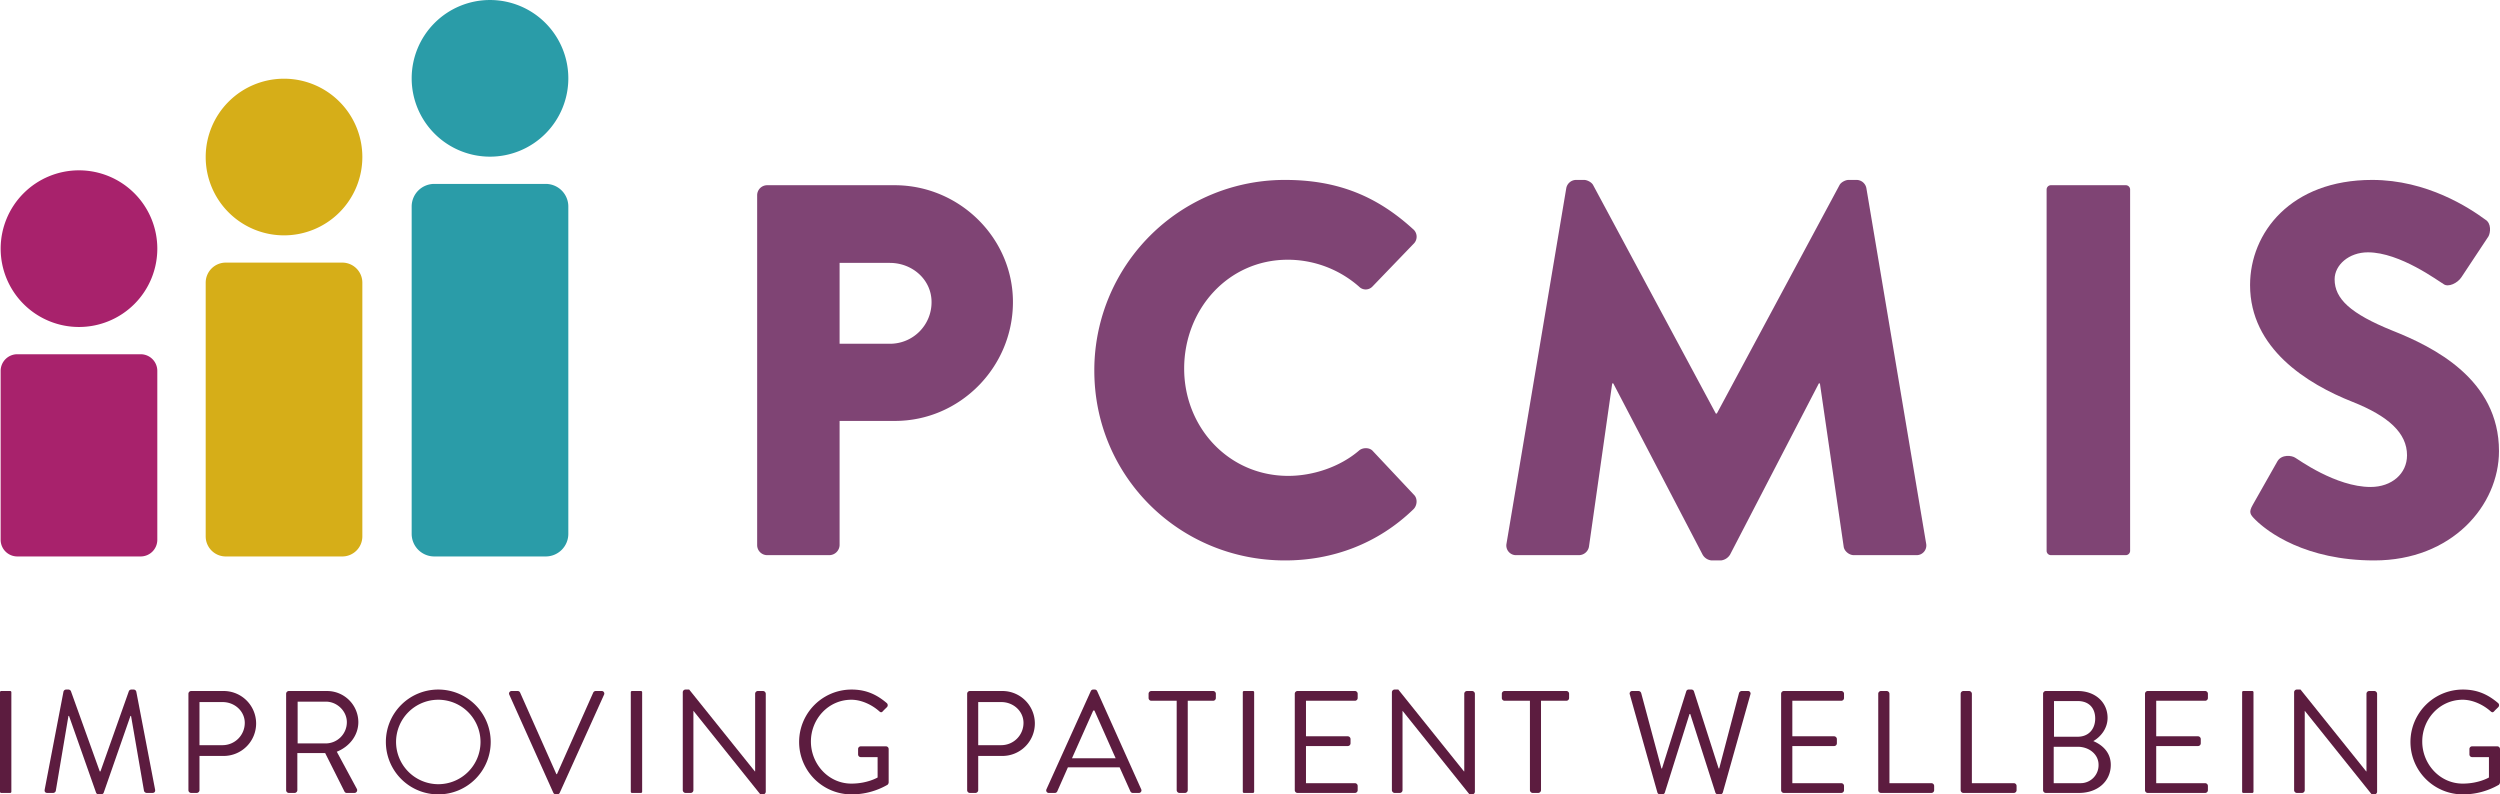
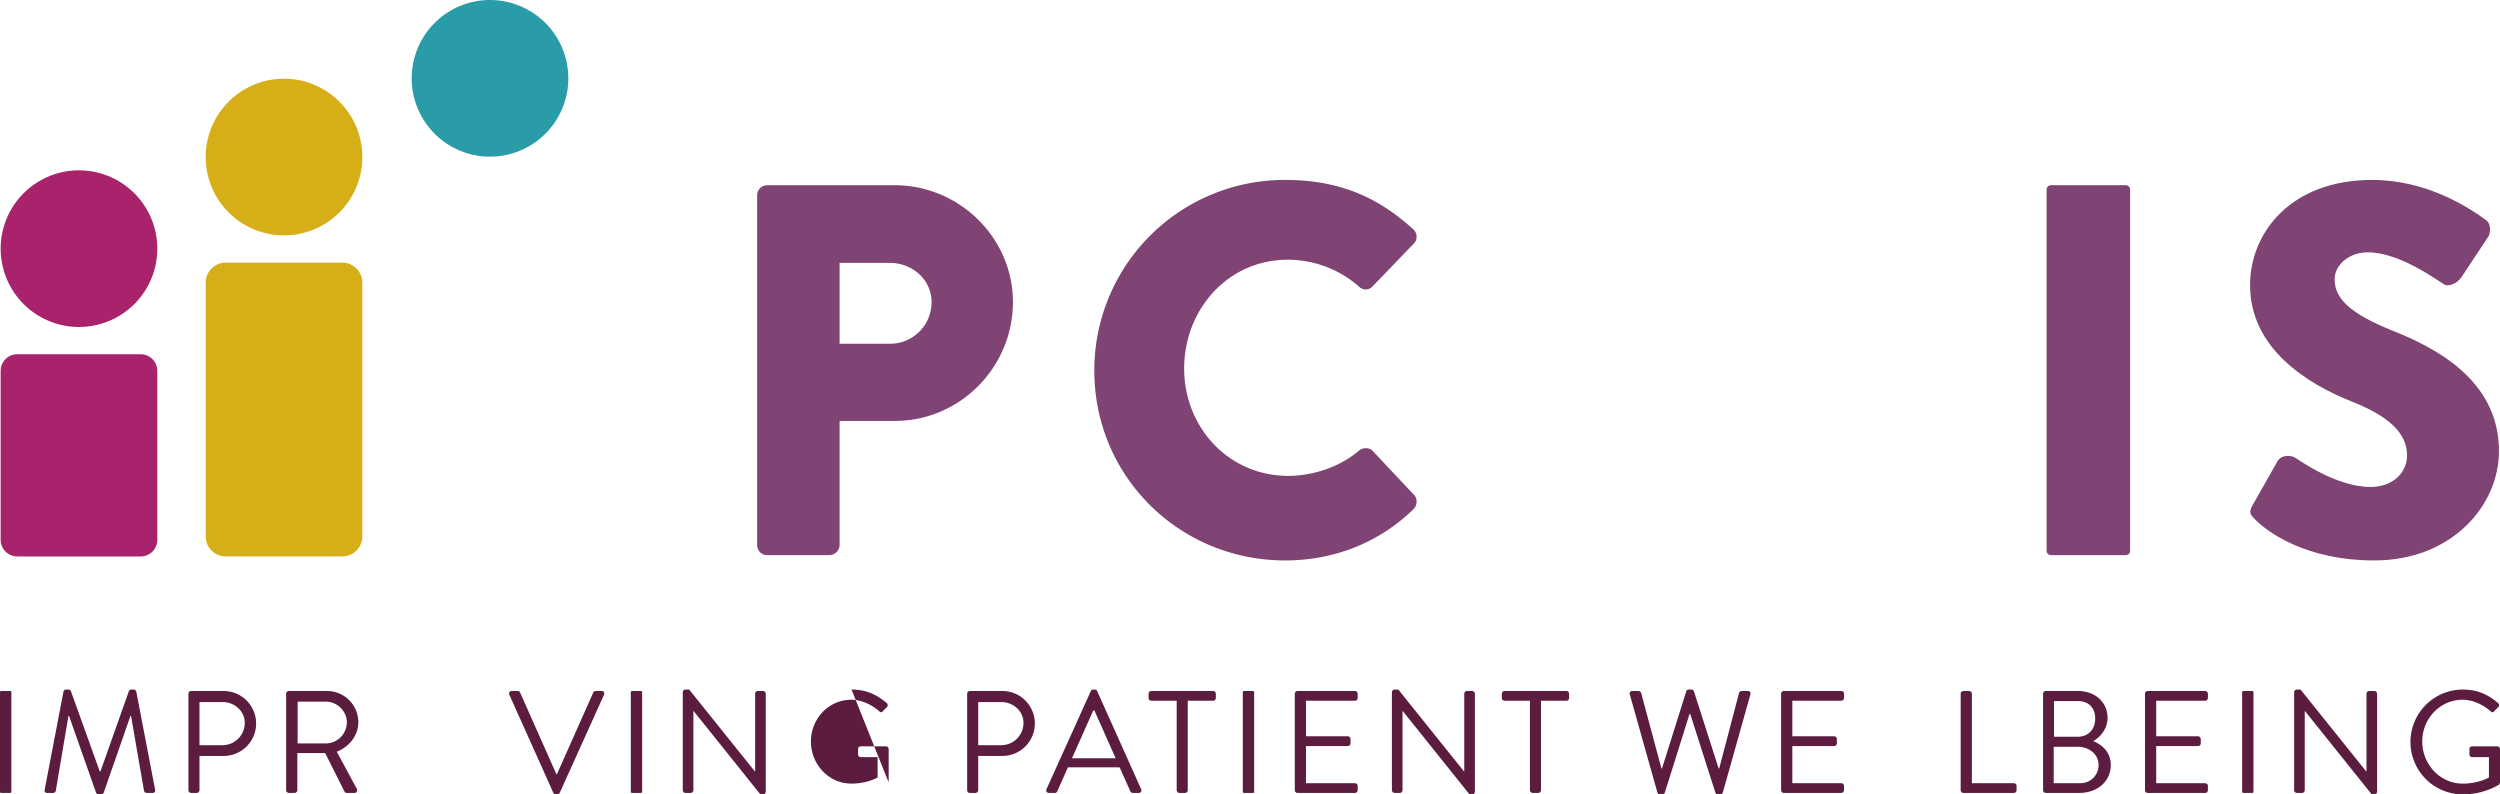
<svg xmlns="http://www.w3.org/2000/svg" width="1573.546" height="500.003" viewBox="0 0 1573.546 500.003">
  <g id="PCMIS-RGB-Logo" transform="translate(-621.411 -432.41)">
    <g id="Group_5576" data-name="Group 5576">
      <path id="Path_1" data-name="Path 1" d="M763.091,688.5H689.766a12.639,12.639,0,0,1-12.64-12.639V516.182a12.639,12.639,0,0,1,12.64-12.639h73.325a12.639,12.639,0,0,1,12.639,12.639V675.857A12.639,12.639,0,0,1,763.091,688.5" transform="translate(73.75 94.156)" fill="#d6ae18" />
      <path id="Path_2" data-name="Path 2" d="M775.729,503.032a49.3,49.3,0,1,1-49.3-49.3,49.3,49.3,0,0,1,49.3,49.3" transform="translate(73.75 28.216)" fill="#d6ae18" />
      <path id="Path_3" data-name="Path 3" d="M709.707,655.642H632.073a10.486,10.486,0,0,1-10.487-10.485V538.848a10.486,10.486,0,0,1,10.487-10.485h77.634a10.484,10.484,0,0,1,10.485,10.485v106.31a10.484,10.484,0,0,1-10.485,10.485" transform="translate(0.232 127.008)" fill="#a8226c" />
      <path id="Path_4" data-name="Path 4" d="M720.191,527.85a49.3,49.3,0,1,1-49.3-49.3,49.3,49.3,0,0,1,49.3,49.3" transform="translate(0.235 61.071)" fill="#a8226c" />
-       <path id="Path_5" data-name="Path 5" d="M817.291,716.713h-70.14a14.232,14.232,0,0,1-14.233-14.233V496.458a14.232,14.232,0,0,1,14.233-14.232h70.14a14.231,14.231,0,0,1,14.233,14.232V702.481a14.231,14.231,0,0,1-14.233,14.233" transform="translate(147.601 65.938)" fill="#2a9ca8" />
      <path id="Path_6" data-name="Path 6" d="M831.522,481.715a49.3,49.3,0,1,1-49.3-49.3,49.3,49.3,0,0,1,49.3,49.3" transform="translate(147.603 -0.001)" fill="#2a9ca8" />
    </g>
    <g id="Group_5575" data-name="Group 5575">
      <path id="Path_7" data-name="Path 7" d="M826.5,488.9a6.314,6.314,0,0,1,6.32-6.318h80.166c40.915,0,74.512,33.263,74.512,73.512,0,41.247-33.6,74.843-74.177,74.843h-34.93v78.171a6.54,6.54,0,0,1-6.318,6.318H832.823a6.314,6.314,0,0,1-6.32-6.318Zm83.492,93.472a26.121,26.121,0,0,0,26.278-26.279c0-13.973-11.976-24.615-26.278-24.615h-31.6v50.894Z" transform="translate(271.477 66.406)" fill="#7f4474" />
      <path id="Path_8" data-name="Path 8" d="M1037.911,481.148c33.267,0,57.88,10.31,80.5,30.935a6.178,6.178,0,0,1,.332,9.313L1092.8,548.342a5.825,5.825,0,0,1-8.314,0,67.961,67.961,0,0,0-44.907-16.967c-37.587,0-65.2,31.267-65.2,68.525,0,36.921,27.94,67.526,65.529,67.526,15.635,0,32.6-5.658,44.574-15.968,2.329-2,6.653-2,8.649.332l25.943,27.61c2.332,2.328,2,6.65-.331,8.979-22.618,21.954-51.226,32.267-80.832,32.267-66.527,0-120.081-52.889-120.081-119.416a119.815,119.815,0,0,1,120.081-120.081" transform="translate(392.365 64.511)" fill="#7f4474" />
-       <path id="Path_9" data-name="Path 9" d="M1067.123,486.469a6.36,6.36,0,0,1,5.988-5.321h5.323c1.662,0,4.657,1.329,5.652,3.325l77.172,143.7h.665l77.171-143.7c1-2,3.993-3.325,5.657-3.325h5.323a6.357,6.357,0,0,1,5.986,5.321L1293.649,710a6.1,6.1,0,0,1-6.322,7.315h-39.249c-3,0-5.99-2.661-6.322-5.321l-14.97-102.783h-.664l-55.882,107.772a7.779,7.779,0,0,1-5.656,3.66H1158.6a7.219,7.219,0,0,1-5.654-3.66l-56.217-107.772h-.665L1081.426,712a6.467,6.467,0,0,1-6.318,5.321h-39.252a6.093,6.093,0,0,1-6.318-7.315Z" transform="translate(540.107 64.511)" fill="#7f4474" />
      <path id="Rectangle_1" data-name="Rectangle 1" d="M2.719,0H49.838a2.721,2.721,0,0,1,2.721,2.721v227.4a2.72,2.72,0,0,1-2.72,2.72H2.721A2.721,2.721,0,0,1,0,230.123V2.719A2.719,2.719,0,0,1,2.719,0Z" transform="translate(1909.586 548.986)" fill="#7f4474" />
      <path id="Path_10" data-name="Path 10" d="M1232.553,685.718l15.632-27.607c2.662-4.325,8.981-3.66,11.312-2,1.329.665,25.28,18.294,47.234,18.294,13.3,0,22.95-8.316,22.95-19.958,0-13.97-11.642-24.615-34.261-33.6-28.606-11.309-64.531-33.6-64.531-73.514,0-32.929,25.613-66.192,76.838-66.192,34.592,0,61.2,17.63,71.185,24.947,3.99,2.328,3.325,8.317,1.995,10.645l-16.963,25.612c-2.328,3.66-8.319,6.653-11.312,4.327-2.991-1.664-27.273-19.96-47.563-19.96-11.979,0-20.959,7.984-20.959,16.965,0,12.309,9.98,21.62,36.259,32.267,25.946,10.31,67.195,30.6,67.195,75.84,0,34.262-29.609,68.855-78.5,68.855-43.242,0-67.194-17.964-74.843-25.614-3.328-3.325-4.326-4.657-1.664-9.313" transform="translate(806.756 64.511)" fill="#7f4474" />
    </g>
    <g id="Group_5574" data-name="Group 5574">
      <path id="Rectangle_2" data-name="Rectangle 2" d="M.749,0H6.4a.75.75,0,0,1,.75.75V63.4a.748.748,0,0,1-.748.748H.749A.749.749,0,0,1,0,63.4V.749A.749.749,0,0,1,.749,0Z" transform="translate(621.411 867.345)" fill="#5c1c3f" />
      <path id="Path_11" data-name="Path 11" d="M645.38,620.475a1.761,1.761,0,0,1,1.65-1.285H648.5a1.744,1.744,0,0,1,1.557,1.011L668.2,670.7h.458l17.871-50.5a1.745,1.745,0,0,1,1.557-1.011h1.466a1.761,1.761,0,0,1,1.65,1.285l11.82,61.585c.276,1.285-.273,2.2-1.648,2.2H697.71a1.886,1.886,0,0,1-1.65-1.282l-8.156-47.2h-.364L670.674,684.17a1.851,1.851,0,0,1-1.557,1.006h-1.65a1.851,1.851,0,0,1-1.557-1.006l-17.047-48.391H648.5l-7.972,47.2a1.788,1.788,0,0,1-1.65,1.282h-3.665c-1.375,0-1.926-.916-1.65-2.2Z" transform="translate(15.99 247.234)" fill="#5c1c3f" />
      <path id="Path_12" data-name="Path 12" d="M672.449,621.327a1.739,1.739,0,0,1,1.74-1.741h20.256a20.436,20.436,0,1,1,.09,40.871H679.413V682a1.8,1.8,0,0,1-1.74,1.741h-3.483a1.739,1.739,0,0,1-1.74-1.741Zm21.536,32.35a14,14,0,0,0,13.93-14.022c0-7.424-6.415-13.105-13.93-13.105H679.413v27.127Z" transform="translate(67.56 247.758)" fill="#5c1c3f" />
      <path id="Path_13" data-name="Path 13" d="M698.915,621.325a1.738,1.738,0,0,1,1.74-1.738h23.736a19.694,19.694,0,0,1,19.979,19.519c0,8.433-5.59,15.487-13.563,18.694l12.557,23.279a1.735,1.735,0,0,1-1.559,2.658h-4.676a1.569,1.569,0,0,1-1.465-.825l-12.19-24.285h-17.5V682a1.8,1.8,0,0,1-1.743,1.74h-3.573a1.738,1.738,0,0,1-1.74-1.74Zm25.019,31.251a13.358,13.358,0,0,0,13.2-13.379c0-6.964-6.141-12.92-13.2-12.92H706.156v26.3Z" transform="translate(102.592 247.76)" fill="#5c1c3f" />
-       <path id="Path_14" data-name="Path 14" d="M758.833,619.192a32.992,32.992,0,1,1-32.9,33.082,32.932,32.932,0,0,1,32.9-33.082m0,59.57a26.578,26.578,0,1,0-26.486-26.488,26.635,26.635,0,0,0,26.486,26.488" transform="translate(138.354 247.237)" fill="#5c1c3f" />
      <path id="Path_15" data-name="Path 15" d="M759.485,621.968a1.617,1.617,0,0,1,1.559-2.382h3.665a1.682,1.682,0,0,1,1.558,1.006l22.82,51.323h.367l22.819-51.323a1.8,1.8,0,0,1,1.559-1.006H817.5a1.618,1.618,0,0,1,1.559,2.382l-27.861,61.678a1.743,1.743,0,0,1-1.556,1.005h-.918a1.854,1.854,0,0,1-1.557-1.005Z" transform="translate(182.522 247.758)" fill="#5c1c3f" />
      <path id="Rectangle_3" data-name="Rectangle 3" d="M.749,0H6.4a.75.75,0,0,1,.75.75V63.4a.748.748,0,0,1-.748.748H.749A.749.749,0,0,1,0,63.4V.749A.749.749,0,0,1,.749,0Z" transform="translate(1018.442 867.345)" fill="#5c1c3f" />
      <path id="Path_16" data-name="Path 16" d="M806.354,620.841a1.724,1.724,0,0,1,1.741-1.65h2.293L851.719,670.7h.183V621.852a1.74,1.74,0,0,1,1.743-1.743h3.206a1.8,1.8,0,0,1,1.741,1.743v61.675a1.723,1.723,0,0,1-1.741,1.65H855.2l-42.065-52.513h-.091v49.855a1.739,1.739,0,0,1-1.741,1.742h-3.209a1.8,1.8,0,0,1-1.741-1.742Z" transform="translate(244.807 247.236)" fill="#5c1c3f" />
-       <path id="Path_17" data-name="Path 17" d="M870.914,619.191c9.258,0,15.948,3.21,22.179,8.523a1.773,1.773,0,0,1,.091,2.565c-.825.825-1.834,1.743-2.565,2.568-.825.916-1.376.825-2.384-.09-4.673-4.127-11.272-7.15-17.411-7.15-14.481,0-25.479,12.1-25.479,26.3,0,14.115,11,26.485,25.479,26.485,10.077,0,16.5-3.848,16.5-3.848V661.715h-10.54a1.667,1.667,0,0,1-1.743-1.647v-3.393a1.685,1.685,0,0,1,1.743-1.74h15.854a1.722,1.722,0,0,1,1.649,1.74v20.988a2.253,2.253,0,0,1-.732,1.466,45.236,45.236,0,0,1-22.637,6.049,32.993,32.993,0,1,1,0-65.986" transform="translate(286.469 247.236)" fill="#5c1c3f" />
+       <path id="Path_17" data-name="Path 17" d="M870.914,619.191c9.258,0,15.948,3.21,22.179,8.523a1.773,1.773,0,0,1,.091,2.565c-.825.825-1.834,1.743-2.565,2.568-.825.916-1.376.825-2.384-.09-4.673-4.127-11.272-7.15-17.411-7.15-14.481,0-25.479,12.1-25.479,26.3,0,14.115,11,26.485,25.479,26.485,10.077,0,16.5-3.848,16.5-3.848V661.715h-10.54a1.667,1.667,0,0,1-1.743-1.647v-3.393a1.685,1.685,0,0,1,1.743-1.74h15.854a1.722,1.722,0,0,1,1.649,1.74v20.988" transform="translate(286.469 247.236)" fill="#5c1c3f" />
      <path id="Path_18" data-name="Path 18" d="M883.384,621.327a1.74,1.74,0,0,1,1.741-1.741H905.38a20.436,20.436,0,1,1,.09,40.871H890.348V682a1.8,1.8,0,0,1-1.74,1.741h-3.483A1.74,1.74,0,0,1,883.384,682Zm21.536,32.35a14,14,0,0,0,13.93-14.022c0-7.424-6.416-13.105-13.93-13.105H890.348v27.127Z" transform="translate(346.77 247.758)" fill="#5c1c3f" />
      <path id="Path_19" data-name="Path 19" d="M904.984,681.879,932.846,620.2a1.649,1.649,0,0,1,1.557-1.011h.917a1.646,1.646,0,0,1,1.558,1.011l27.677,61.677A1.617,1.617,0,0,1,963,684.261h-3.667a1.685,1.685,0,0,1-1.557-1.006l-6.783-15.125H918.458l-6.69,15.125a1.689,1.689,0,0,1-1.557,1.006h-3.667a1.618,1.618,0,0,1-1.56-2.382m43.532-19.43c-4.492-9.988-8.889-20.07-13.38-30.06H934.4l-13.38,30.06Z" transform="translate(375.118 247.236)" fill="#5c1c3f" />
      <path id="Path_20" data-name="Path 20" d="M950.218,625.725H934.27a1.741,1.741,0,0,1-1.741-1.741v-2.658a1.741,1.741,0,0,1,1.741-1.741h38.861a1.74,1.74,0,0,1,1.738,1.741v2.658a1.74,1.74,0,0,1-1.738,1.741h-15.95V682a1.8,1.8,0,0,1-1.741,1.741h-3.483a1.8,1.8,0,0,1-1.74-1.741Z" transform="translate(411.821 247.758)" fill="#5c1c3f" />
      <path id="Rectangle_4" data-name="Rectangle 4" d="M.749,0H6.4a.75.75,0,0,1,.75.75V63.4a.748.748,0,0,1-.748.748H.75A.75.75,0,0,1,0,63.4V.749A.749.749,0,0,1,.749,0Z" transform="translate(1403.648 867.345)" fill="#5c1c3f" />
      <path id="Path_21" data-name="Path 21" d="M972.129,621.327a1.741,1.741,0,0,1,1.74-1.741h36.108a1.741,1.741,0,0,1,1.742,1.741v2.658a1.741,1.741,0,0,1-1.742,1.741H979.183v22.361h26.3a1.8,1.8,0,0,1,1.74,1.743v2.656a1.741,1.741,0,0,1-1.74,1.743h-26.3V677.6h30.793a1.741,1.741,0,0,1,1.742,1.741V682a1.741,1.741,0,0,1-1.742,1.739H973.869a1.74,1.74,0,0,1-1.74-1.739Z" transform="translate(464.239 247.758)" fill="#5c1c3f" />
      <path id="Path_22" data-name="Path 22" d="M998.437,620.841a1.723,1.723,0,0,1,1.741-1.65h2.291L1043.8,670.7h.181V621.852a1.742,1.742,0,0,1,1.743-1.743h3.209a1.8,1.8,0,0,1,1.738,1.743v61.675a1.722,1.722,0,0,1-1.738,1.65h-1.652l-42.066-52.513h-.09v49.855a1.741,1.741,0,0,1-1.741,1.742h-3.209a1.8,1.8,0,0,1-1.741-1.742Z" transform="translate(499.063 247.236)" fill="#5c1c3f" />
      <path id="Path_23" data-name="Path 23" d="M1045.9,625.725h-15.948a1.741,1.741,0,0,1-1.741-1.741v-2.658a1.741,1.741,0,0,1,1.741-1.741h38.859a1.739,1.739,0,0,1,1.74,1.741v2.658a1.739,1.739,0,0,1-1.74,1.741H1052.87V682a1.8,1.8,0,0,1-1.743,1.741h-3.483A1.8,1.8,0,0,1,1045.9,682Z" transform="translate(538.479 247.758)" fill="#5c1c3f" />
      <path id="Path_24" data-name="Path 24" d="M1062.938,622.307a1.594,1.594,0,0,1,1.647-2.2h3.851a1.877,1.877,0,0,1,1.649,1.28l12.739,47.473h.367l15.3-48.663a1.561,1.561,0,0,1,1.559-1.011h1.65a1.656,1.656,0,0,1,1.559,1.011l15.578,48.663h.365l12.464-47.473a1.881,1.881,0,0,1,1.651-1.28h3.846a1.6,1.6,0,0,1,1.652,2.2L1121.5,683.892a1.757,1.757,0,0,1-1.647,1.285h-1.469a1.859,1.859,0,0,1-1.558-1.009l-15.856-49.58h-.457l-15.58,49.58a1.862,1.862,0,0,1-1.557,1.009h-1.468a1.755,1.755,0,0,1-1.647-1.285Z" transform="translate(584.316 247.236)" fill="#5c1c3f" />
      <path id="Path_25" data-name="Path 25" d="M1103.865,621.327a1.741,1.741,0,0,1,1.742-1.741h36.107a1.74,1.74,0,0,1,1.742,1.741v2.658a1.74,1.74,0,0,1-1.742,1.741h-30.792v22.361h26.3a1.8,1.8,0,0,1,1.74,1.743v2.656a1.741,1.741,0,0,1-1.74,1.743h-26.3V677.6h30.792a1.74,1.74,0,0,1,1.742,1.741V682a1.74,1.74,0,0,1-1.742,1.739h-36.107a1.741,1.741,0,0,1-1.742-1.739Z" transform="translate(638.615 247.758)" fill="#5c1c3f" />
-       <path id="Path_26" data-name="Path 26" d="M1130.173,621.327a1.74,1.74,0,0,1,1.742-1.741h3.571a1.8,1.8,0,0,1,1.741,1.741V677.6h26.395a1.739,1.739,0,0,1,1.743,1.741V682a1.739,1.739,0,0,1-1.743,1.739h-31.707a1.74,1.74,0,0,1-1.742-1.739Z" transform="translate(673.438 247.758)" fill="#5c1c3f" />
      <path id="Path_27" data-name="Path 27" d="M1152.5,621.327a1.741,1.741,0,0,1,1.74-1.741h3.574a1.8,1.8,0,0,1,1.741,1.741V677.6h26.393a1.741,1.741,0,0,1,1.744,1.741V682a1.741,1.741,0,0,1-1.744,1.739h-31.708A1.74,1.74,0,0,1,1152.5,682Z" transform="translate(702.99 247.758)" fill="#5c1c3f" />
      <path id="Path_28" data-name="Path 28" d="M1174.822,621.327a1.74,1.74,0,0,1,1.741-1.741h20.07c11.184,0,18.785,7.241,18.785,16.863,0,7.054-4.67,12.188-8.978,14.659,4.855,2.02,11,6.509,11,14.941,0,10.264-8.158,17.686-19.979,17.686h-20.9a1.738,1.738,0,0,1-1.741-1.739Zm23.372,56.27a11.3,11.3,0,0,0,11.544-11.637c0-6.509-5.955-11.275-13.1-11.275h-15.121V677.6Zm-1.561-29.235c7.056,0,11-5.04,11-11.458,0-6.6-3.944-10.995-11-10.995H1181.7v22.453Z" transform="translate(732.54 247.758)" fill="#5c1c3f" />
      <path id="Path_29" data-name="Path 29" d="M1202.432,621.327a1.739,1.739,0,0,1,1.74-1.741h36.107a1.741,1.741,0,0,1,1.742,1.741v2.658a1.741,1.741,0,0,1-1.742,1.741h-30.794v22.361h26.306a1.8,1.8,0,0,1,1.739,1.743v2.656a1.739,1.739,0,0,1-1.739,1.743h-26.306V677.6h30.794a1.741,1.741,0,0,1,1.742,1.741V682a1.74,1.74,0,0,1-1.742,1.739h-36.107a1.739,1.739,0,0,1-1.74-1.739Z" transform="translate(769.086 247.758)" fill="#5c1c3f" />
      <path id="Rectangle_5" data-name="Rectangle 5" d="M.749,0H6.4A.749.749,0,0,1,7.15.749V63.4a.748.748,0,0,1-.748.748H.749A.749.749,0,0,1,0,63.4V.749A.749.749,0,0,1,.749,0Z" transform="translate(2032.648 867.345)" fill="#5c1c3f" />
      <path id="Path_30" data-name="Path 30" d="M1242.82,620.841a1.722,1.722,0,0,1,1.739-1.65h2.292l41.334,51.505h.181V621.852a1.742,1.742,0,0,1,1.743-1.743h3.209a1.8,1.8,0,0,1,1.737,1.743v61.675a1.721,1.721,0,0,1-1.737,1.65h-1.653L1249.6,632.664h-.09v49.855a1.742,1.742,0,0,1-1.743,1.742h-3.207a1.8,1.8,0,0,1-1.739-1.742Z" transform="translate(822.547 247.236)" fill="#5c1c3f" />
      <path id="Path_31" data-name="Path 31" d="M1307.38,619.191c9.256,0,15.947,3.21,22.179,8.523a1.774,1.774,0,0,1,.09,2.565c-.825.825-1.833,1.743-2.567,2.568-.823.916-1.374.825-2.38-.09-4.674-4.127-11.272-7.15-17.414-7.15-14.481,0-25.477,12.1-25.477,26.3,0,14.115,11,26.485,25.477,26.485,10.081,0,16.5-3.848,16.5-3.848V661.715h-10.541a1.665,1.665,0,0,1-1.741-1.647v-3.393a1.683,1.683,0,0,1,1.741-1.74H1329.1a1.723,1.723,0,0,1,1.65,1.74v20.988a2.259,2.259,0,0,1-.732,1.466,45.241,45.241,0,0,1-22.637,6.049,32.993,32.993,0,1,1,0-65.986" transform="translate(864.208 247.236)" fill="#5c1c3f" />
    </g>
  </g>
</svg>